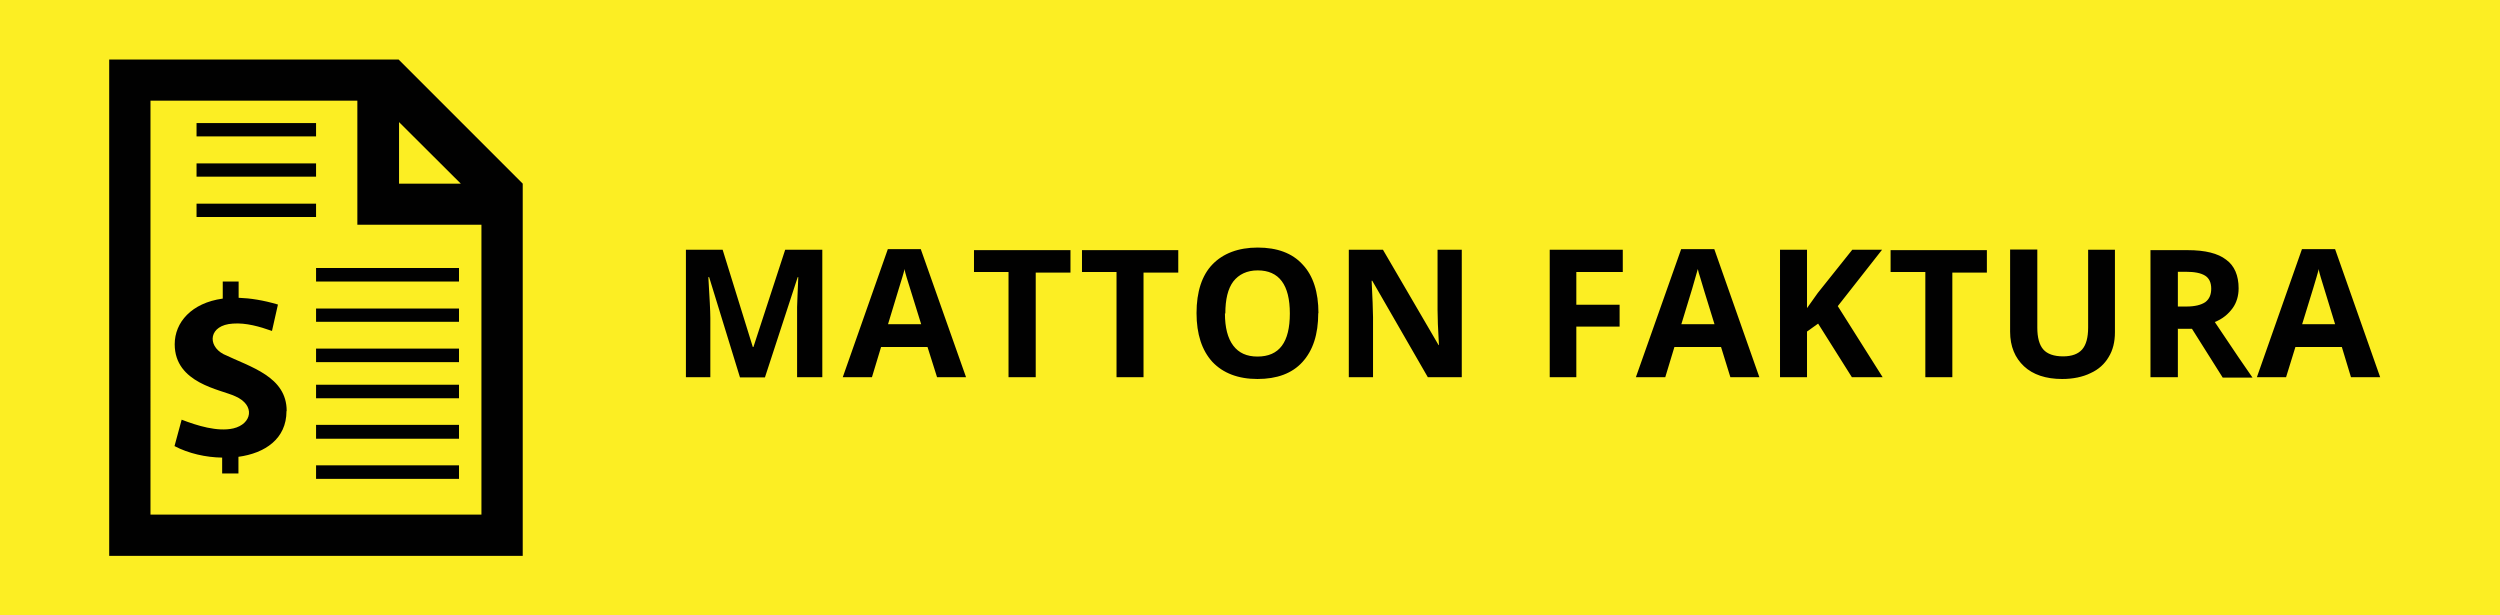
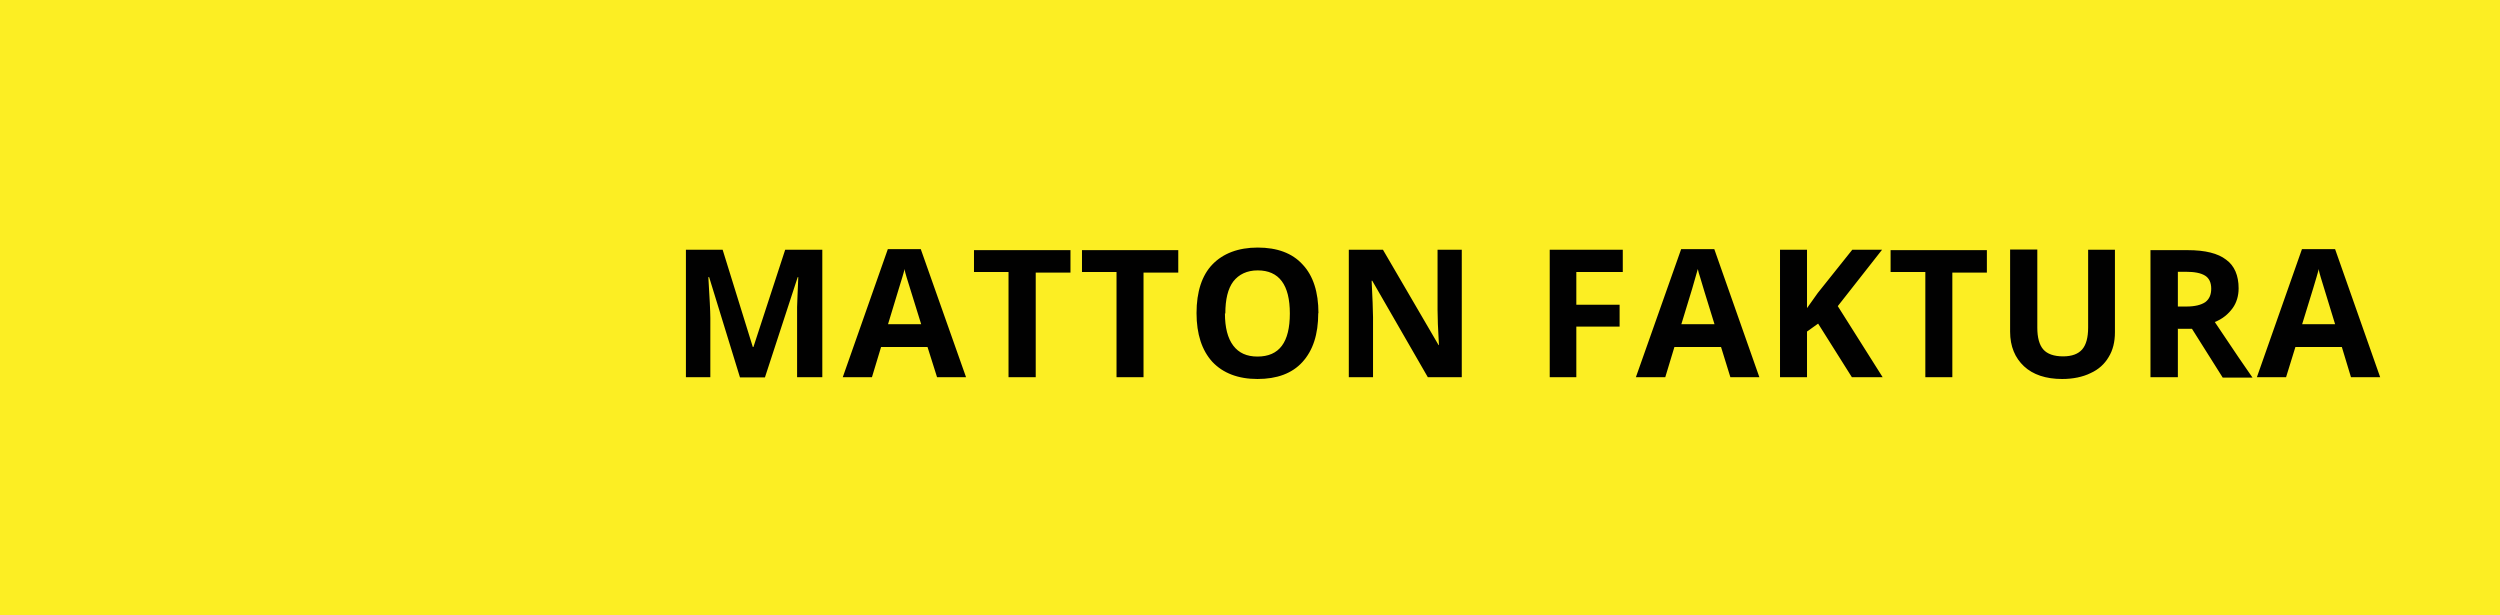
<svg xmlns="http://www.w3.org/2000/svg" width="125.926" height="31">
  <path fill="#FCEE23" d="M-3.3-5.3l133 4.5-.62 19.16.62 16.45h-135z" />
  <g fill="#010101">
    <path d="M37.27 19l-1.55-5.04h-.04c.06 1.03.1 1.7.1 2.06V19h-1.23v-6.42h1.85l1.52 4.9h.03l1.6-4.9h1.87V19h-1.27v-3.04c0-.14 0-.3 0-.5 0-.18.03-.68.06-1.5h-.03l-1.65 5.05h-1.25zM47.2 19l-.48-1.52h-2.34L43.92 19h-1.47l2.27-6.45h1.66L48.66 19H47.2zm-.8-2.67c-.43-1.38-.67-2.17-.73-2.35-.05-.18-.1-.32-.1-.43-.1.38-.4 1.3-.84 2.78h1.67zM52.17 19H50.8v-5.3h-1.74V12.6h4.86v1.13h-1.75V19zM57.6 19h-1.36v-5.3H54.5V12.6h4.85v1.13H57.6V19zM66.4 15.78c0 1.07-.27 1.88-.8 2.46-.52.57-1.28.85-2.26.85s-1.74-.3-2.27-.86c-.53-.58-.8-1.4-.8-2.46 0-1.07.27-1.9.8-2.45s1.3-.85 2.28-.85 1.74.28 2.26.85c.54.57.8 1.4.8 2.45zm-4.7 0c0 .72.14 1.26.42 1.63s.68.55 1.22.55c1.1 0 1.63-.72 1.63-2.17 0-1.44-.54-2.17-1.62-2.17-.54 0-.95.2-1.23.56-.27.36-.4.9-.4 1.62zM73.65 19h-1.73l-2.8-4.86h-.03c.04.86.07 1.48.07 1.84V19h-1.22v-6.42h1.72l2.8 4.8h.02c-.05-.82-.07-1.4-.07-1.76v-3.04h1.22V19zM79.4 19h-1.34v-6.42h3.68v1.12H79.4v1.65h2.18v1.1H79.4V19zM87.16 19l-.47-1.52h-2.35L83.88 19H82.4l2.28-6.45h1.67L88.62 19h-1.46zm-.8-2.67c-.43-1.38-.67-2.17-.72-2.35-.06-.18-.1-.32-.12-.43-.1.38-.37 1.3-.83 2.78h1.66zM94.83 19h-1.55l-1.7-2.7-.56.4V19h-1.36v-6.42h1.36v2.94l.54-.76 1.74-2.18h1.5l-2.23 2.84L94.83 19zM98.34 19h-1.36v-5.3h-1.75V12.6h4.85v1.13h-1.74V19zM106.53 12.58v4.16c0 .47-.1.9-.32 1.25-.2.34-.5.62-.9.8-.4.2-.9.3-1.44.3-.82 0-1.47-.22-1.92-.64s-.7-1-.7-1.74v-4.14h1.37v3.93c0 .5.1.87.3 1.1.2.23.54.35 1 .35.44 0 .76-.12.96-.35.2-.23.3-.6.3-1.1v-3.92h1.37zM109.7 16.54V19h-1.38V12.6h1.88c.87 0 1.52.16 1.93.48.42.3.63.8.63 1.44 0 .38-.1.72-.3 1-.22.3-.5.54-.9.7.97 1.45 1.6 2.38 1.9 2.8h-1.5l-1.55-2.46h-.7zm0-1.1h.43c.43 0 .74-.08.95-.22.2-.15.3-.37.3-.68 0-.3-.1-.52-.3-.65-.22-.14-.54-.2-.98-.2h-.4v1.73zM118.42 19l-.46-1.52h-2.34l-.47 1.52h-1.47l2.27-6.45h1.67l2.27 6.45h-1.48zm-.8-2.67c-.42-1.38-.66-2.17-.72-2.35-.05-.18-.1-.32-.1-.43-.1.38-.38 1.3-.84 2.78h1.67z" />
  </g>
  <g fill="#010101">
-     <path d="M20.08 3H5.5v25h20.83V9.25L20.08 3zm0 3.13l3.13 3.12H20.1V6.12zm-12.5 19.8V5.07H18v6.25h6.25v14.6H7.58zM14.44 20.7c0-1.73-1.8-2.2-3.18-2.86-.84-.44-.74-1.47.47-1.54.66-.05 1.35.15 1.97.37l.3-1.33c-.74-.22-1.4-.32-1.98-.34v-.82h-.8v.86c-1.58.22-2.42 1.2-2.42 2.3 0 1.97 2.3 2.27 3.05 2.62 1.03.45.84 1.4-.1 1.62-.8.18-1.82-.14-2.6-.44l-.36 1.33c.7.37 1.58.57 2.4.58v.8h.82v-.84c1.33-.18 2.42-.9 2.42-2.3zM9.9 10.26h6.02v.67H9.9zM9.9 8.23h6.02v.67H9.9zM9.9 6.2h6.02v.67H9.9zM15.92 17.56h7.2v.68h-7.2zM15.92 15.54h7.2v.67h-7.2zM15.92 13.5h7.2v.68h-7.2zM15.92 23.44h7.2v.68h-7.2zM15.92 21.4h7.2v.7h-7.2zM15.92 19.38h7.2v.68h-7.2z" />
-   </g>
+     </g>
</svg>